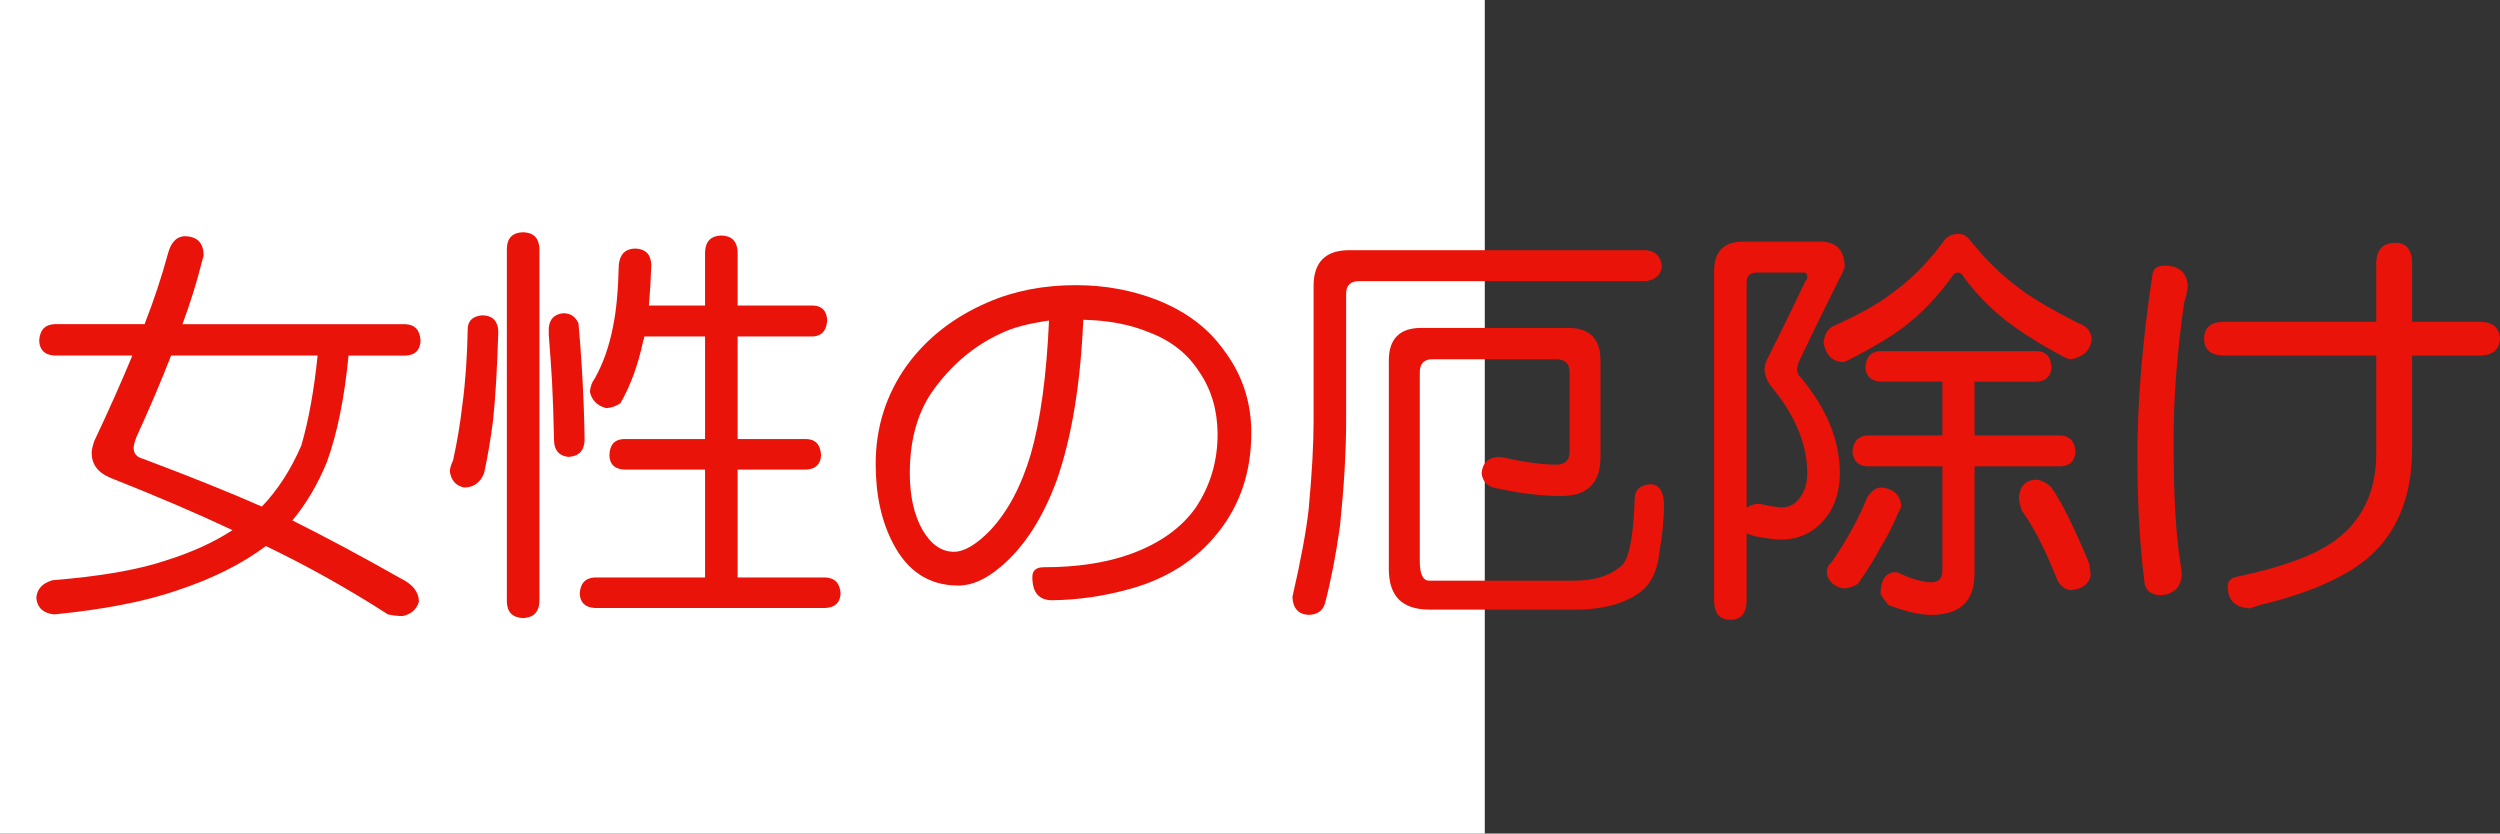
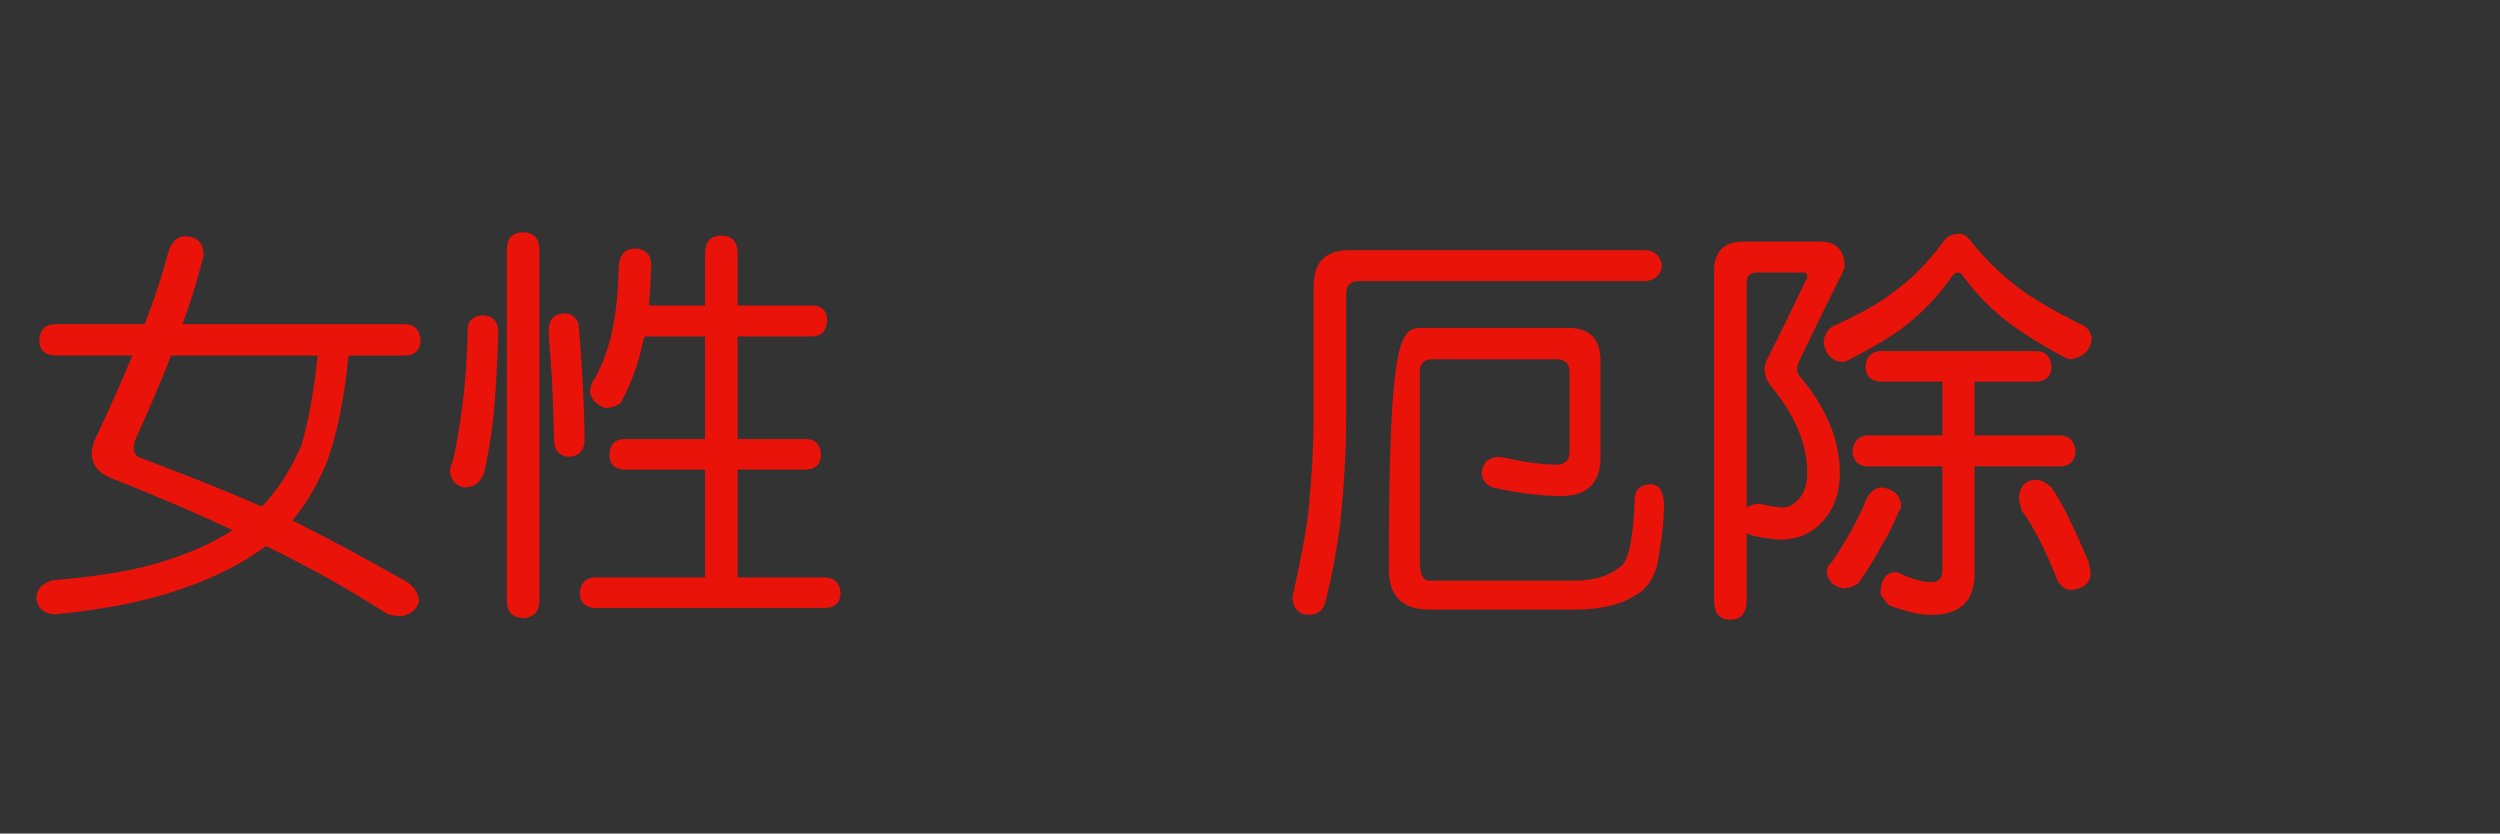
<svg xmlns="http://www.w3.org/2000/svg" xmlns:ns1="http://ns.adobe.com/AdobeIllustrator/10.0/" ns1:viewOrigin="0 32" ns1:rulerOrigin="0 0" ns1:pageBounds="0 32 320 0" width="95.974" height="32" viewBox="0 0 95.974 32" overflow="visible" enable-background="new 0 0 95.974 32" xml:space="preserve">
  <rect x="0" y="0" width="95.974" height="32" fill="#333333" stroke="none" />
  <g id="レイヤー_1" ns1:layer="yes" ns1:editable="no" ns1:dimmedPercent="50" ns1:rgbTrio="#4F008000FFFF">
-     <path ns1:knockout="Off" fill="#FFFFFF" d="M57,32H0V0h57V32z" />
-   </g>
+     </g>
  <g id="レイヤー_2" ns1:layer="yes" ns1:dimmedPercent="50" ns1:rgbTrio="#FFFF4F004F00">
    <g ns1:knockout="Off">
      <path ns1:knockout="Off" fill="#E91309" d="M15.583,12.447c0.354,0.021,0.542,0.234,0.563,0.641     c-0.021,0.354-0.208,0.542-0.563,0.563H13.38c-0.156,1.625-0.433,2.984-0.828,4.078c-0.354,0.865-0.797,1.615-1.328,2.25     c1.333,0.667,2.724,1.412,4.172,2.234c0.448,0.219,0.677,0.51,0.688,0.875C16,23.39,15.791,23.577,15.458,23.65     c-0.188,0-0.375-0.021-0.563-0.063c-1.542-0.99-3.104-1.864-4.688-2.625c-0.917,0.688-2.052,1.255-3.406,1.703     c-1.24,0.427-2.813,0.734-4.719,0.922c-0.417-0.042-0.646-0.25-0.688-0.625c0.021-0.344,0.229-0.573,0.625-0.688     c1.823-0.146,3.266-0.396,4.328-0.75c1-0.313,1.859-0.703,2.578-1.172c-1.323-0.625-2.891-1.297-4.703-2.016     c-0.469-0.197-0.703-0.516-0.703-0.953c0-0.094,0.031-0.239,0.094-0.438c0.552-1.167,1.042-2.266,1.469-3.297h-3     c-0.365-0.021-0.558-0.208-0.578-0.563c0.021-0.406,0.213-0.62,0.578-0.641h3.469c0.364-0.938,0.661-1.833,0.891-2.688     c0.114-0.438,0.323-0.667,0.625-0.688c0.5,0,0.75,0.25,0.75,0.75L7.724,10.15c-0.177,0.708-0.417,1.474-0.719,2.297H15.583z      M10.052,19.447c0.604-0.625,1.109-1.406,1.516-2.344c0.281-0.969,0.489-2.12,0.625-3.453H6.567     c-0.375,0.969-0.818,2.011-1.328,3.125c-0.073,0.188-0.109,0.328-0.109,0.422c0,0.219,0.125,0.359,0.375,0.422     C7.307,18.297,8.822,18.906,10.052,19.447z" />
      <path ns1:knockout="Off" fill="#E91309" d="M18.521,12.104c0.385,0.011,0.588,0.214,0.609,0.609     c-0.042,1.406-0.109,2.552-0.203,3.438c-0.094,0.729-0.208,1.401-0.344,2.016c-0.146,0.365-0.401,0.547-0.766,0.547     c-0.313-0.063-0.495-0.266-0.547-0.609c0-0.114,0.042-0.26,0.125-0.438c0.156-0.708,0.276-1.427,0.359-2.156     c0.114-0.844,0.182-1.817,0.203-2.922C17.979,12.296,18.166,12.135,18.521,12.104z M20.083,8.916     c0.396,0.011,0.604,0.219,0.625,0.625v13.563c-0.021,0.396-0.229,0.604-0.625,0.625c-0.406-0.021-0.615-0.229-0.625-0.625V9.541     C19.468,9.135,19.677,8.927,20.083,8.916z M21.63,12.025c0.271,0,0.463,0.13,0.578,0.391c0.094,1.031,0.161,2.104,0.203,3.219     c0.021,0.625,0.031,1.052,0.031,1.281c-0.021,0.396-0.229,0.604-0.625,0.625c-0.354-0.041-0.537-0.25-0.547-0.625     c-0.021-0.948-0.047-1.708-0.078-2.281c-0.031-0.521-0.073-1.114-0.125-1.781v-0.266C21.099,12.244,21.286,12.057,21.63,12.025z      M24.38,9.541c0.396,0.011,0.604,0.219,0.625,0.625c-0.021,0.573-0.052,1.094-0.094,1.563h2.156V9.666     c0.021-0.406,0.229-0.614,0.625-0.625c0.396,0.011,0.604,0.219,0.625,0.625v2.063h2.891c0.344,0.011,0.526,0.198,0.547,0.563     c-0.021,0.396-0.203,0.604-0.547,0.625h-2.891v3.938h2.641c0.354,0.011,0.542,0.219,0.563,0.625     c-0.021,0.344-0.208,0.526-0.563,0.547h-2.641v4.141h3.375c0.364,0.021,0.557,0.229,0.578,0.625     c-0.021,0.344-0.214,0.525-0.578,0.547h-8.859c-0.365-0.021-0.558-0.203-0.578-0.547c0.021-0.396,0.213-0.604,0.578-0.625h4.234     v-4.141h-3.109c-0.365-0.021-0.552-0.203-0.563-0.547c0.01-0.406,0.198-0.614,0.563-0.625h3.109v-3.938h-2.328     c-0.011,0.063-0.026,0.12-0.047,0.172c-0.198,0.927-0.49,1.724-0.875,2.391c-0.167,0.115-0.349,0.177-0.547,0.188     c-0.344-0.094-0.552-0.302-0.625-0.625c0.021-0.208,0.083-0.38,0.188-0.516c0.323-0.573,0.557-1.239,0.703-2     c0.125-0.614,0.198-1.401,0.219-2.359C23.796,9.76,24.005,9.552,24.38,9.541z" />
-       <path ns1:knockout="Off" fill="#E91309" d="M41.302,10.947c1.114,0,2.161,0.193,3.141,0.578c1.094,0.438,1.938,1.073,2.531,1.906     c0.708,0.927,1.063,1.99,1.063,3.188c0,1.479-0.422,2.75-1.266,3.813c-0.833,1.053-1.958,1.775-3.375,2.172     c-1.011,0.281-2.005,0.427-2.984,0.438c-0.521,0.01-0.781-0.287-0.781-0.891c0-0.25,0.146-0.375,0.438-0.375     c1.271,0,2.375-0.166,3.313-0.5c1.125-0.406,1.963-1,2.516-1.781c0.573-0.854,0.854-1.813,0.844-2.875     c-0.011-0.896-0.245-1.677-0.703-2.344c-0.448-0.698-1.089-1.203-1.922-1.516c-0.719-0.302-1.563-0.463-2.531-0.484     c-0.104,2.458-0.443,4.511-1.016,6.156c-0.542,1.469-1.261,2.578-2.156,3.328c-0.573,0.489-1.125,0.729-1.656,0.719     c-1.094-0.011-1.917-0.547-2.469-1.609c-0.448-0.844-0.672-1.864-0.672-3.063c0-1.396,0.396-2.651,1.188-3.766     c0.771-1.063,1.813-1.875,3.125-2.438C38.937,11.166,40.062,10.947,41.302,10.947z M36.646,21.182     c0.385-0.01,0.838-0.281,1.359-0.813c0.677-0.719,1.198-1.692,1.563-2.922c0.375-1.302,0.609-3.016,0.703-5.141     c-0.802,0.115-1.412,0.276-1.828,0.484c-0.99,0.448-1.839,1.146-2.547,2.094c-0.646,0.854-0.969,1.948-0.969,3.281     c0,0.875,0.161,1.6,0.484,2.172C35.744,20.911,36.156,21.192,36.646,21.182z" />
-       <path ns1:knockout="Off" fill="#E91309" d="M63.192,9.604c0.364,0.031,0.567,0.24,0.609,0.625     c-0.042,0.323-0.245,0.511-0.609,0.563H52.177c-0.333,0-0.5,0.162-0.5,0.484v4.891c0,1.156-0.078,2.495-0.234,4.016     c-0.156,1.115-0.349,2.109-0.578,2.984c-0.083,0.281-0.292,0.427-0.625,0.438c-0.396-0.021-0.604-0.25-0.625-0.688     c0.323-1.406,0.531-2.531,0.625-3.375c0.125-1.354,0.188-2.479,0.188-3.375v-5.188c0-0.917,0.458-1.375,1.375-1.375H63.192z      M54.567,12.588h5.625c0.833,0,1.25,0.417,1.25,1.25v3.703c0,1-0.5,1.5-1.5,1.5c-0.802,0-1.677-0.109-2.625-0.328     c-0.261-0.083-0.406-0.266-0.438-0.547c0.031-0.385,0.239-0.594,0.625-0.625c0.01,0,0.067,0.006,0.172,0.016     c0.854,0.188,1.542,0.281,2.063,0.281c0.344,0,0.516-0.166,0.516-0.5v-3.047c0-0.333-0.172-0.5-0.516-0.5h-4.75     c-0.323,0-0.484,0.167-0.484,0.5v7.25c0,0.5,0.12,0.75,0.359,0.75h5.563c0.75,0,1.333-0.172,1.75-0.516     c0.333-0.177,0.526-1.047,0.578-2.609c0-0.364,0.208-0.557,0.625-0.578c0.313,0.021,0.479,0.271,0.5,0.75     c0,0.594-0.063,1.234-0.188,1.922c-0.083,0.761-0.386,1.291-0.906,1.594c-0.583,0.364-1.344,0.547-2.281,0.547h-5.641     c-1.031,0-1.547-0.516-1.547-1.547v-8.016C53.317,13.005,53.734,12.588,54.567,12.588z" />
+       <path ns1:knockout="Off" fill="#E91309" d="M63.192,9.604c0.364,0.031,0.567,0.24,0.609,0.625     c-0.042,0.323-0.245,0.511-0.609,0.563H52.177c-0.333,0-0.5,0.162-0.5,0.484v4.891c0,1.156-0.078,2.495-0.234,4.016     c-0.156,1.115-0.349,2.109-0.578,2.984c-0.083,0.281-0.292,0.427-0.625,0.438c-0.396-0.021-0.604-0.25-0.625-0.688     c0.323-1.406,0.531-2.531,0.625-3.375c0.125-1.354,0.188-2.479,0.188-3.375v-5.188c0-0.917,0.458-1.375,1.375-1.375H63.192z      M54.567,12.588h5.625c0.833,0,1.25,0.417,1.25,1.25v3.703c0,1-0.5,1.5-1.5,1.5c-0.802,0-1.677-0.109-2.625-0.328     c-0.261-0.083-0.406-0.266-0.438-0.547c0.031-0.385,0.239-0.594,0.625-0.625c0.01,0,0.067,0.006,0.172,0.016     c0.854,0.188,1.542,0.281,2.063,0.281c0.344,0,0.516-0.166,0.516-0.5v-3.047c0-0.333-0.172-0.5-0.516-0.5h-4.75     c-0.323,0-0.484,0.167-0.484,0.5v7.25c0,0.5,0.12,0.75,0.359,0.75h5.563c0.75,0,1.333-0.172,1.75-0.516     c0.333-0.177,0.526-1.047,0.578-2.609c0-0.364,0.208-0.557,0.625-0.578c0.313,0.021,0.479,0.271,0.5,0.75     c0,0.594-0.063,1.234-0.188,1.922c-0.083,0.761-0.386,1.291-0.906,1.594c-0.583,0.364-1.344,0.547-2.281,0.547h-5.641     c-1.031,0-1.547-0.516-1.547-1.547C53.317,13.005,53.734,12.588,54.567,12.588z" />
      <path ns1:knockout="Off" fill="#E91309" d="M67.255,9.275h2.625c0.625,0,0.938,0.339,0.938,1.016c-0.021,0-0.042,0.042-0.063,0.125     c-0.708,1.417-1.281,2.589-1.719,3.516c-0.031,0.125-0.047,0.203-0.047,0.234c0,0.094,0.026,0.177,0.078,0.25     c1.042,1.219,1.563,2.469,1.563,3.75c0,0.74-0.208,1.344-0.625,1.813c-0.427,0.49-0.974,0.734-1.641,0.734     c-0.208,0-0.537-0.041-0.984-0.125c-0.125-0.031-0.234-0.072-0.328-0.125v2.578c0,0.5-0.208,0.75-0.625,0.75     c-0.417,0-0.625-0.25-0.625-0.75V10.416c0-0.76,0.375-1.141,1.125-1.141H67.255z M67.052,19.494     c0.125-0.094,0.276-0.146,0.453-0.156c0.01,0,0.042,0.006,0.094,0.016c0.396,0.084,0.672,0.125,0.828,0.125     c0.26,0,0.484-0.125,0.672-0.375s0.281-0.563,0.281-0.938c0-1.114-0.469-2.234-1.406-3.359c-0.156-0.219-0.234-0.432-0.234-0.641     c0-0.094,0.031-0.213,0.094-0.359c0.448-0.885,0.938-1.885,1.469-3c0.052-0.073,0.078-0.125,0.078-0.156     c0-0.125-0.042-0.188-0.125-0.188h-1.813c-0.261,0-0.391,0.13-0.391,0.391V19.494z M75.192,8.979     c0.156,0,0.292,0.068,0.406,0.203c0.573,0.729,1.208,1.354,1.906,1.875c0.489,0.375,1.255,0.828,2.297,1.359     c0.281,0.083,0.448,0.271,0.5,0.563c-0.031,0.448-0.297,0.719-0.797,0.813c-0.031,0-0.094-0.016-0.188-0.047     c-0.917-0.479-1.693-0.963-2.328-1.453c-0.656-0.521-1.219-1.114-1.688-1.781c-0.042-0.031-0.078-0.047-0.109-0.047     c-0.115,0-0.193,0.042-0.234,0.125c-0.531,0.75-1.13,1.386-1.797,1.906c-0.5,0.396-1.266,0.854-2.297,1.375L70.755,13.9     c-0.417-0.021-0.667-0.271-0.75-0.75c0.031-0.302,0.151-0.51,0.359-0.625c0.979-0.438,1.719-0.849,2.219-1.234     c0.729-0.51,1.396-1.172,2-1.984C74.718,9.088,74.921,8.979,75.192,8.979z M72.239,18.713c0.448,0.053,0.698,0.281,0.75,0.688     c0,0.073-0.037,0.162-0.109,0.266c-0.208,0.5-0.427,0.933-0.656,1.297c-0.261,0.49-0.563,0.975-0.906,1.453     c-0.198,0.114-0.386,0.172-0.563,0.172c-0.344-0.073-0.552-0.261-0.625-0.563c0-0.208,0.057-0.349,0.172-0.422     c0.604-0.885,1.063-1.719,1.375-2.5C71.833,18.844,72.021,18.713,72.239,18.713z M78.192,13.479     c0.354,0.011,0.542,0.219,0.563,0.625c-0.021,0.344-0.208,0.526-0.563,0.547h-2.391v2.063h3.313     c0.354,0.031,0.542,0.24,0.563,0.625c-0.021,0.354-0.208,0.542-0.563,0.563h-3.313v4.125c0,1.052-0.558,1.578-1.672,1.578     c-0.427,0-0.969-0.125-1.625-0.375c-0.177-0.209-0.281-0.354-0.313-0.438c0.01-0.531,0.198-0.807,0.563-0.828     c0.031,0,0.067,0.006,0.109,0.016c0.469,0.229,0.891,0.354,1.266,0.375c0.292,0,0.438-0.151,0.438-0.453v-4h-2.891     c-0.344-0.021-0.531-0.208-0.563-0.563c0.031-0.385,0.219-0.594,0.563-0.625h2.891V14.65h-2.375     c-0.365-0.021-0.558-0.203-0.578-0.547c0.021-0.406,0.213-0.614,0.578-0.625H78.192z M78.13,18.416     c0.208,0,0.417,0.1,0.625,0.297c0.385,0.553,0.864,1.516,1.438,2.891c0.042,0.209,0.063,0.375,0.063,0.5     c-0.063,0.322-0.313,0.505-0.75,0.547c-0.198,0-0.37-0.12-0.516-0.359c-0.469-1.188-0.927-2.083-1.375-2.688     c-0.073-0.229-0.109-0.396-0.109-0.5C77.536,18.677,77.744,18.447,78.13,18.416z" />
-       <path ns1:knockout="Off" fill="#E91309" d="M83.099,10.197c0.552,0,0.849,0.261,0.891,0.781c-0.021,0.188-0.068,0.401-0.141,0.641     c-0.271,1.886-0.406,3.646-0.406,5.281c0,2.063,0.083,3.604,0.25,4.625c0.042,0.271,0.063,0.443,0.063,0.516     c-0.021,0.51-0.302,0.781-0.844,0.813c-0.323-0.031-0.516-0.172-0.578-0.422c-0.188-1.469-0.281-3.109-0.281-4.922     c0-2.083,0.192-4.406,0.578-6.969C82.661,10.312,82.817,10.197,83.099,10.197z M85.396,12.354h5.828v-2.234     c0-0.531,0.245-0.797,0.734-0.797c0.427,0,0.641,0.266,0.641,0.797v2.234h2.594c0.489,0,0.75,0.214,0.781,0.641     c-0.031,0.438-0.292,0.656-0.781,0.656h-2.594v3.578c0,1.719-0.505,3.063-1.516,4.031c-0.896,0.834-2.339,1.489-4.328,1.969     l-0.391,0.125c-0.563-0.031-0.844-0.313-0.844-0.844c0-0.198,0.125-0.323,0.375-0.375c1.688-0.354,2.917-0.802,3.688-1.344     c1.094-0.771,1.641-1.906,1.641-3.406V13.65h-5.828c-0.521,0-0.781-0.219-0.781-0.656C84.614,12.567,84.875,12.354,85.396,12.354     z" />
    </g>
  </g>
</svg>